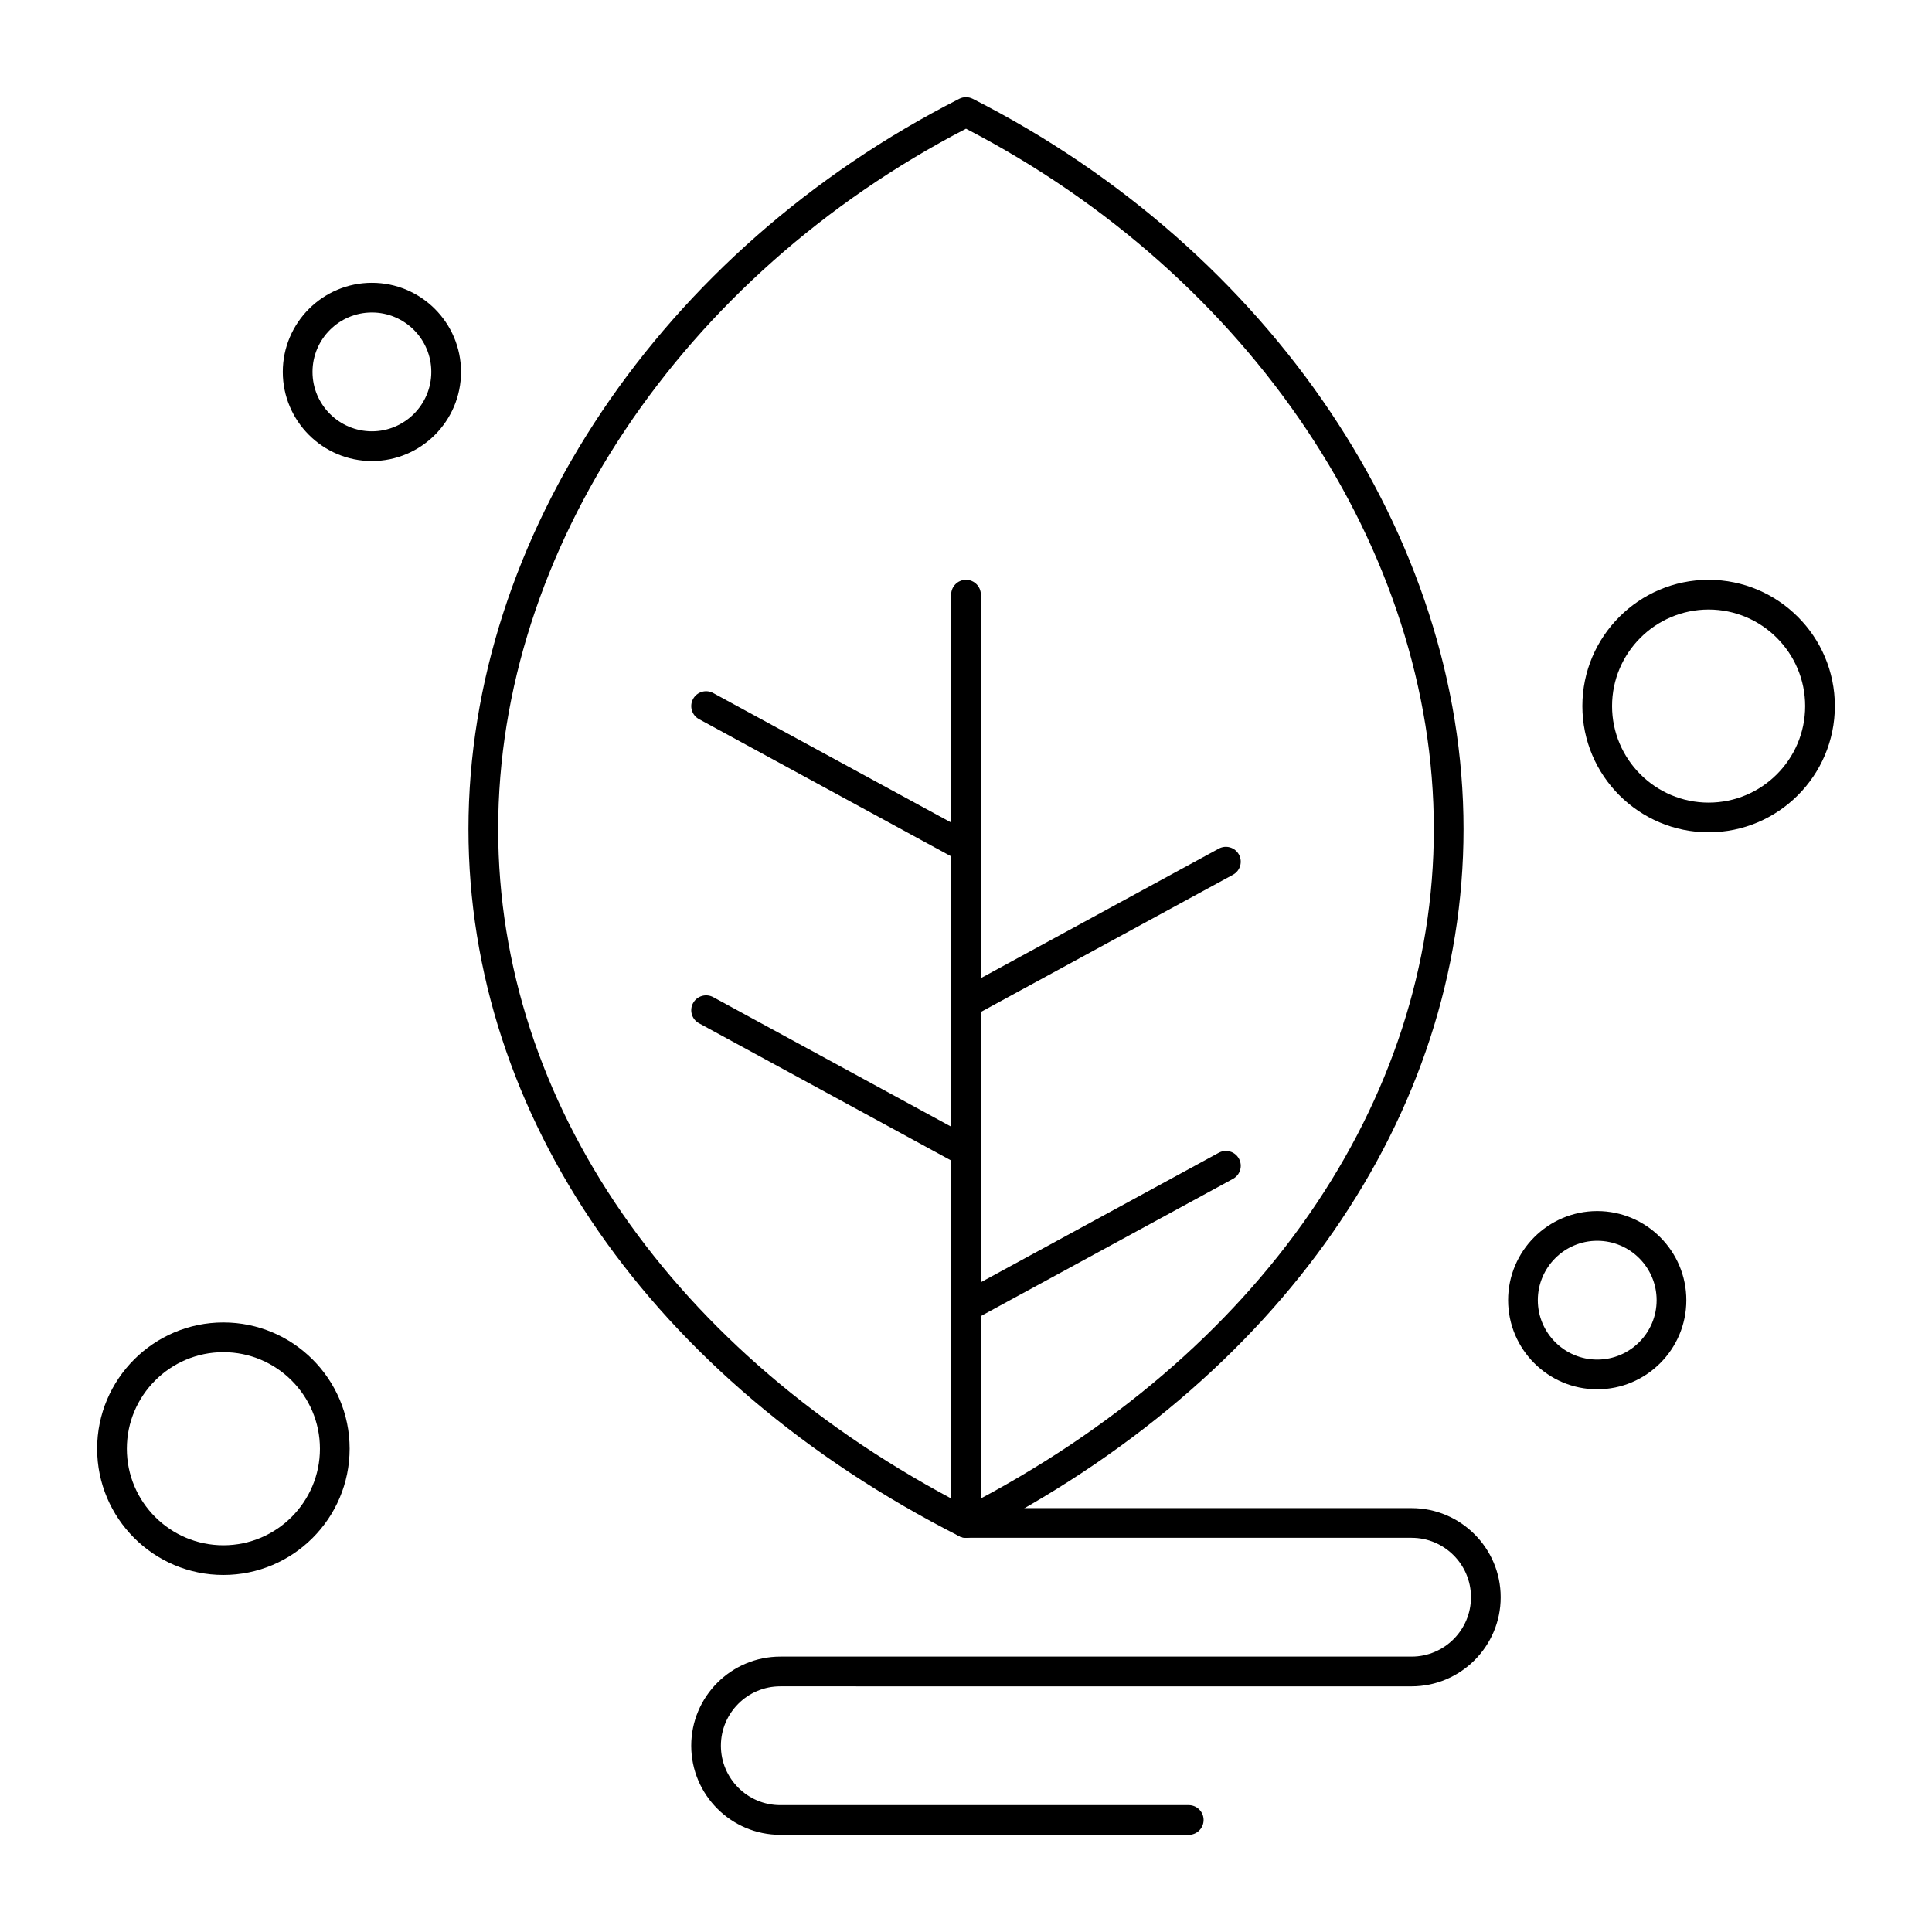
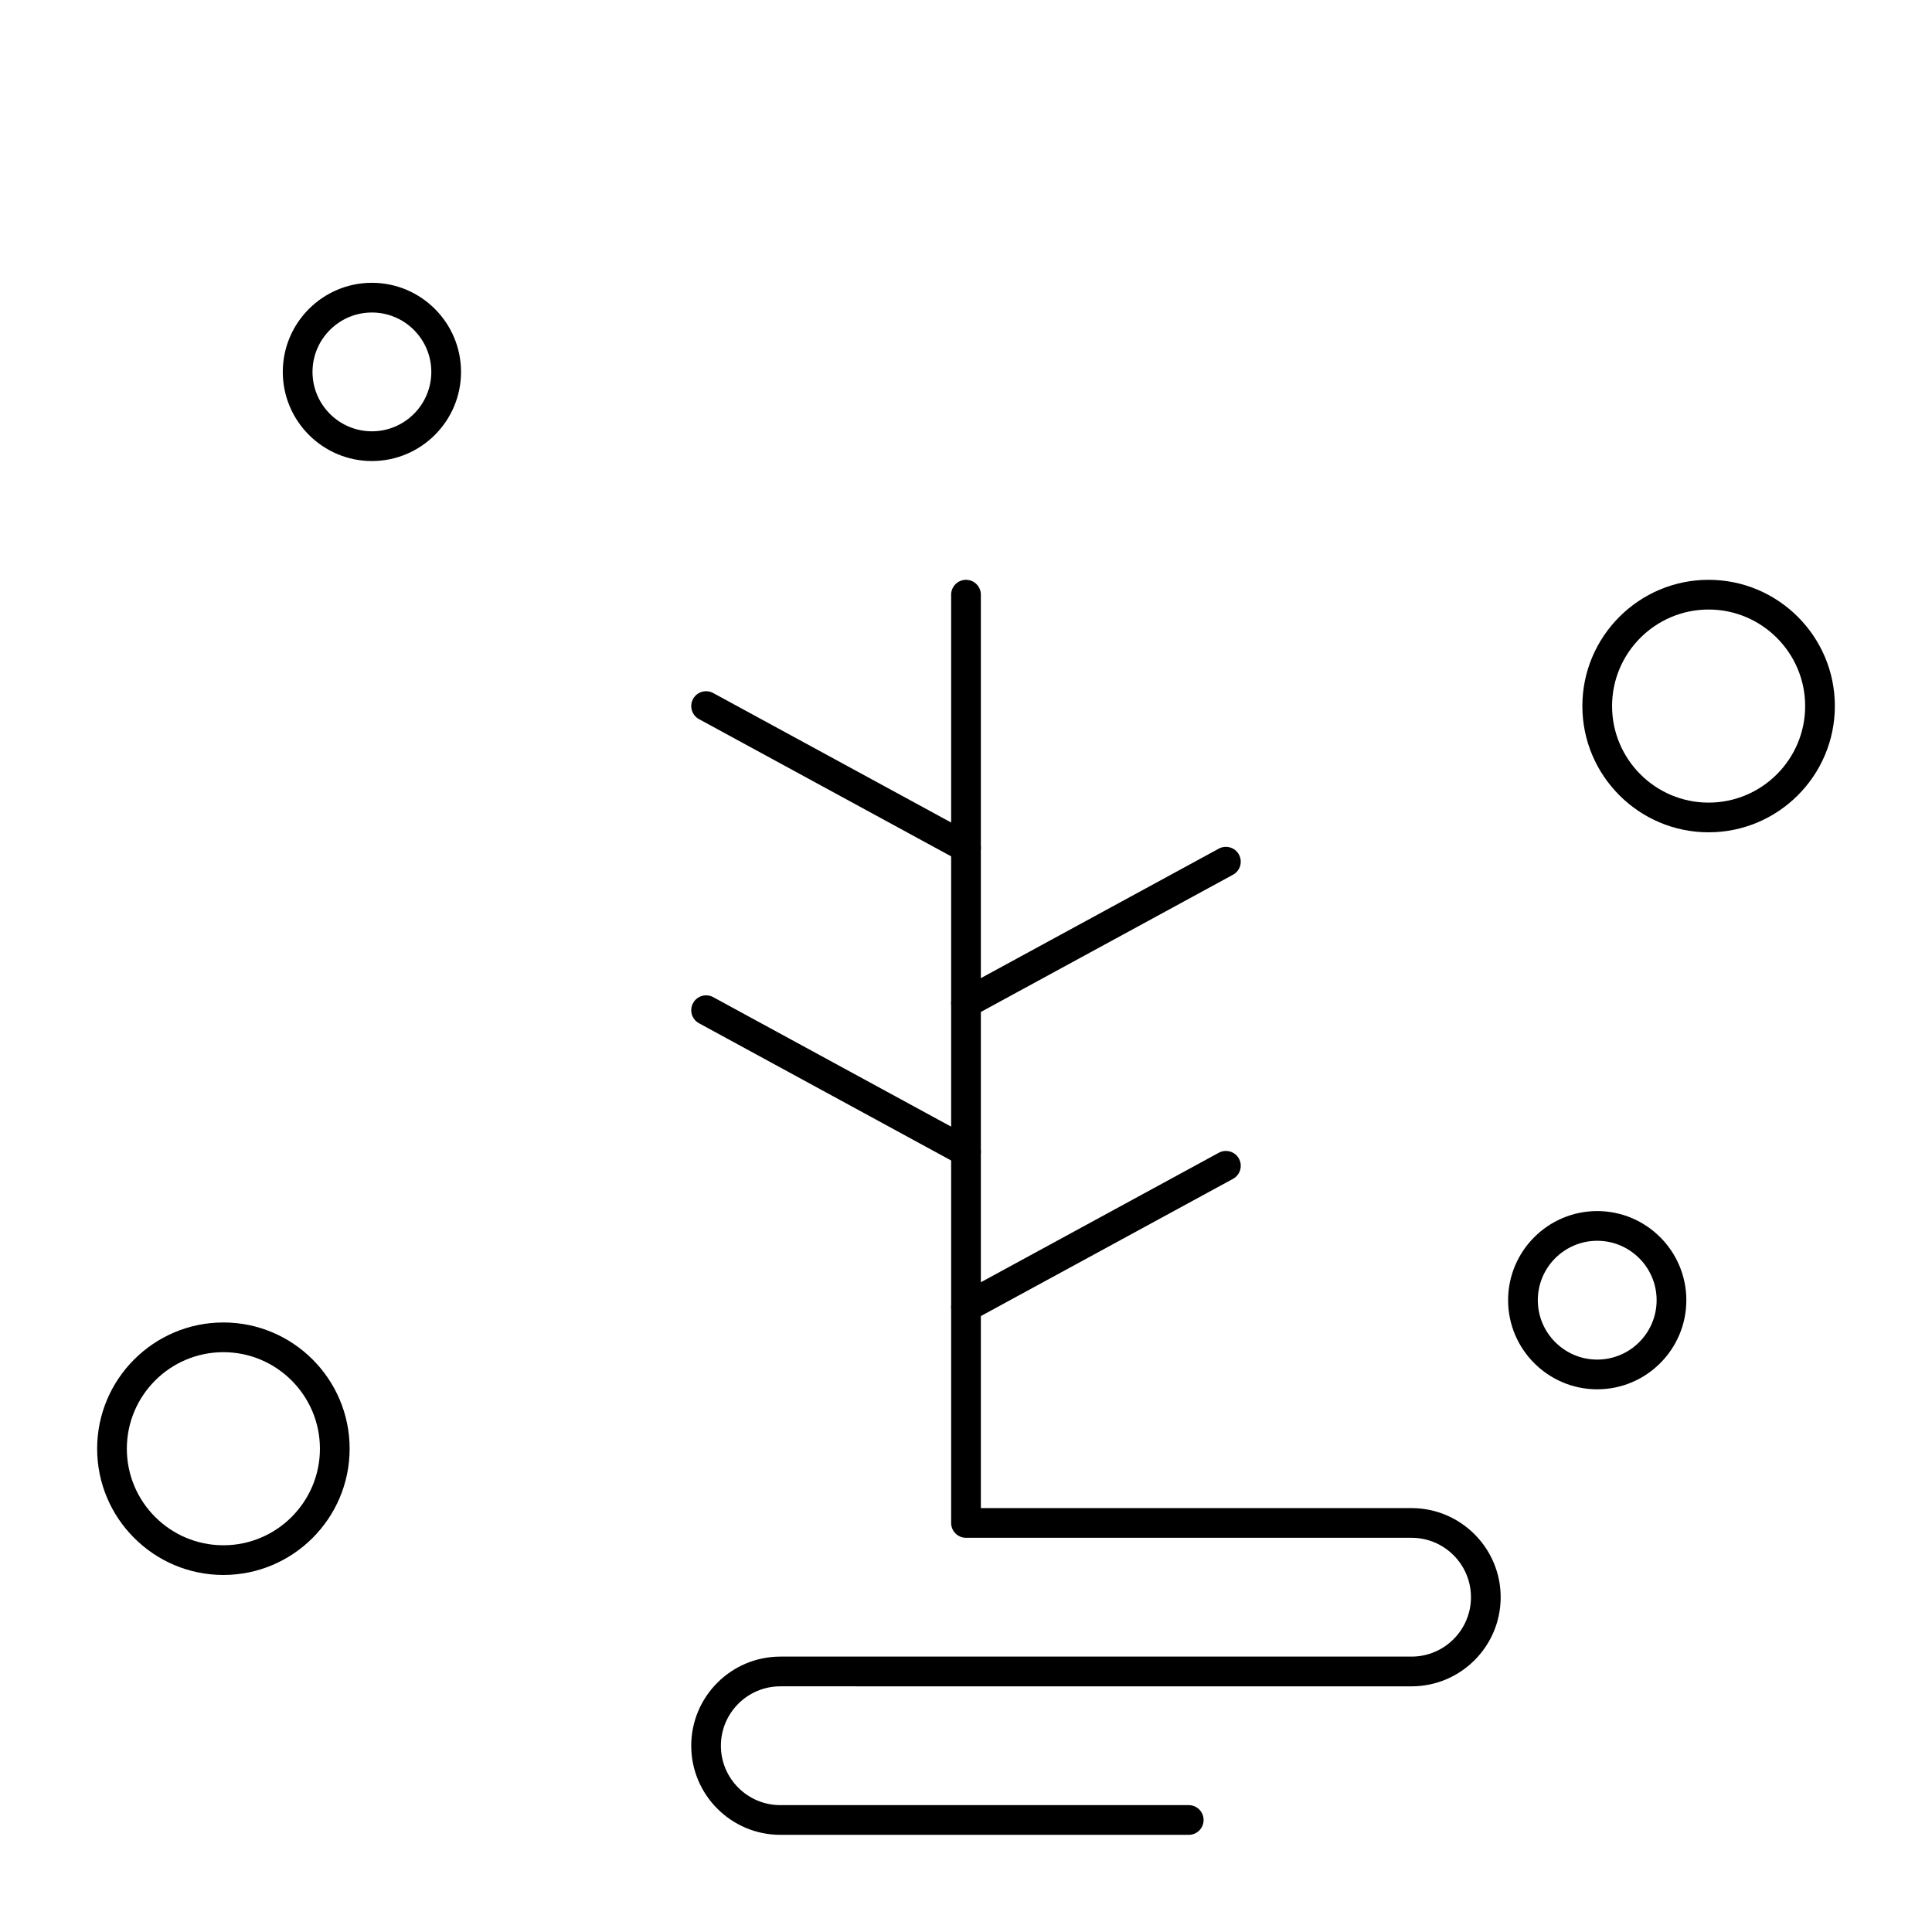
<svg xmlns="http://www.w3.org/2000/svg" fill="#000000" width="800px" height="800px" version="1.1" viewBox="144 144 512 512">
  <g>
-     <path d="m400 551.54c-0.613 0-1.223-0.145-1.785-0.43-81.445-41.398-130.07-111.45-130.07-187.39 0-77.406 51.059-153.38 130.07-193.54 1.121-0.57 2.445-0.57 3.566 0 79.016 40.164 130.07 116.13 130.07 193.54 0 75.941-48.625 146-130.07 187.39-0.559 0.285-1.172 0.43-1.781 0.43zm0-373.43c-75.383 39.066-123.98 111.72-123.98 185.61 0 72.363 46.305 139.32 123.98 179.46 77.68-40.137 123.98-107.1 123.98-179.46 0-73.895-48.602-146.55-123.98-185.61z" />
    <path d="m459.04 630.25h-108.24c-13.023 0-23.617-10.594-23.617-23.617 0-13.02 10.594-23.617 23.617-23.617h167.28c8.68 0 15.742-7.062 15.742-15.742 0-8.68-7.062-15.742-15.742-15.742h-118.08c-2.172 0-3.938-1.762-3.938-3.938v-246c0-2.172 1.762-3.938 3.938-3.938 2.172 0 3.938 1.762 3.938 3.938v242.07h114.14c13.02 0 23.617 10.598 23.617 23.617s-10.594 23.617-23.617 23.617l-167.29-0.004c-8.68 0-15.742 7.062-15.742 15.742 0 8.68 7.062 15.742 15.742 15.742h108.24c2.172 0 3.938 1.762 3.938 3.938 0 2.176-1.766 3.938-3.938 3.938z" />
    <path d="m400 372.54c-0.637 0-1.281-0.156-1.879-0.48l-68.879-37.484c-1.91-1.039-2.613-3.43-1.574-5.34 1.039-1.91 3.43-2.613 5.34-1.574l68.879 37.484c1.906 1.039 2.613 3.43 1.578 5.34-0.719 1.312-2.07 2.055-3.465 2.055z" />
    <path d="m400 413.78c-1.395 0-2.746-0.742-3.461-2.055-1.039-1.906-0.332-4.301 1.574-5.34l68.879-37.484c1.91-1.039 4.301-0.332 5.34 1.574 1.039 1.91 0.332 4.301-1.578 5.34l-68.879 37.488c-0.594 0.32-1.238 0.477-1.875 0.477z" />
    <path d="m400 453.14c-0.637 0-1.281-0.156-1.879-0.48l-68.879-37.488c-1.91-1.039-2.613-3.43-1.574-5.34 1.039-1.906 3.43-2.613 5.34-1.578l68.879 37.488c1.906 1.039 2.613 3.43 1.578 5.34-0.719 1.312-2.07 2.059-3.465 2.059z" />
    <path d="m400 494.37c-1.395 0-2.746-0.742-3.461-2.055-1.039-1.91-0.332-4.301 1.578-5.34l68.879-37.484c1.91-1.039 4.301-0.332 5.34 1.578 1.039 1.906 0.332 4.301-1.578 5.34l-68.879 37.484c-0.598 0.324-1.242 0.477-1.879 0.477z" />
    <path d="m596.8 364.57c-18.449 0-33.457-15.008-33.457-33.457 0-18.449 15.008-33.457 33.457-33.457s33.457 15.008 33.457 33.457c-0.004 18.449-15.012 33.457-33.457 33.457zm0-59.039c-14.109 0-25.586 11.477-25.586 25.586 0 14.105 11.477 25.586 25.586 25.586s25.586-11.477 25.586-25.586c-0.004-14.109-11.48-25.586-25.586-25.586z" />
    <path d="m203.2 561.38c-18.449 0-33.457-15.008-33.457-33.457s15.008-33.457 33.457-33.457 33.457 15.008 33.457 33.457c-0.004 18.449-15.012 33.457-33.457 33.457zm0-59.039c-14.105 0-25.586 11.477-25.586 25.586s11.477 25.586 25.586 25.586c14.105 0 25.586-11.477 25.586-25.586-0.004-14.109-11.48-25.586-25.586-25.586z" />
    <path d="m242.56 266.18c-13.023 0-23.617-10.594-23.617-23.617 0-13.023 10.594-23.617 23.617-23.617 13.023 0 23.617 10.594 23.617 23.617 0 13.023-10.594 23.617-23.617 23.617zm0-39.363c-8.68 0-15.742 7.062-15.742 15.742 0 8.68 7.062 15.742 15.742 15.742 8.68 0 15.742-7.062 15.742-15.742 0-8.676-7.062-15.742-15.742-15.742z" />
    <path d="m567.28 512.18c-13.02 0-23.617-10.598-23.617-23.617 0-13.02 10.594-23.617 23.617-23.617 13.02 0 23.617 10.598 23.617 23.617 0 13.02-10.594 23.617-23.617 23.617zm0-39.359c-8.68 0-15.742 7.062-15.742 15.742 0 8.68 7.062 15.742 15.742 15.742 8.68 0 15.742-7.062 15.742-15.742 0.004-8.68-7.059-15.742-15.742-15.742z" />
  </g>
</svg>